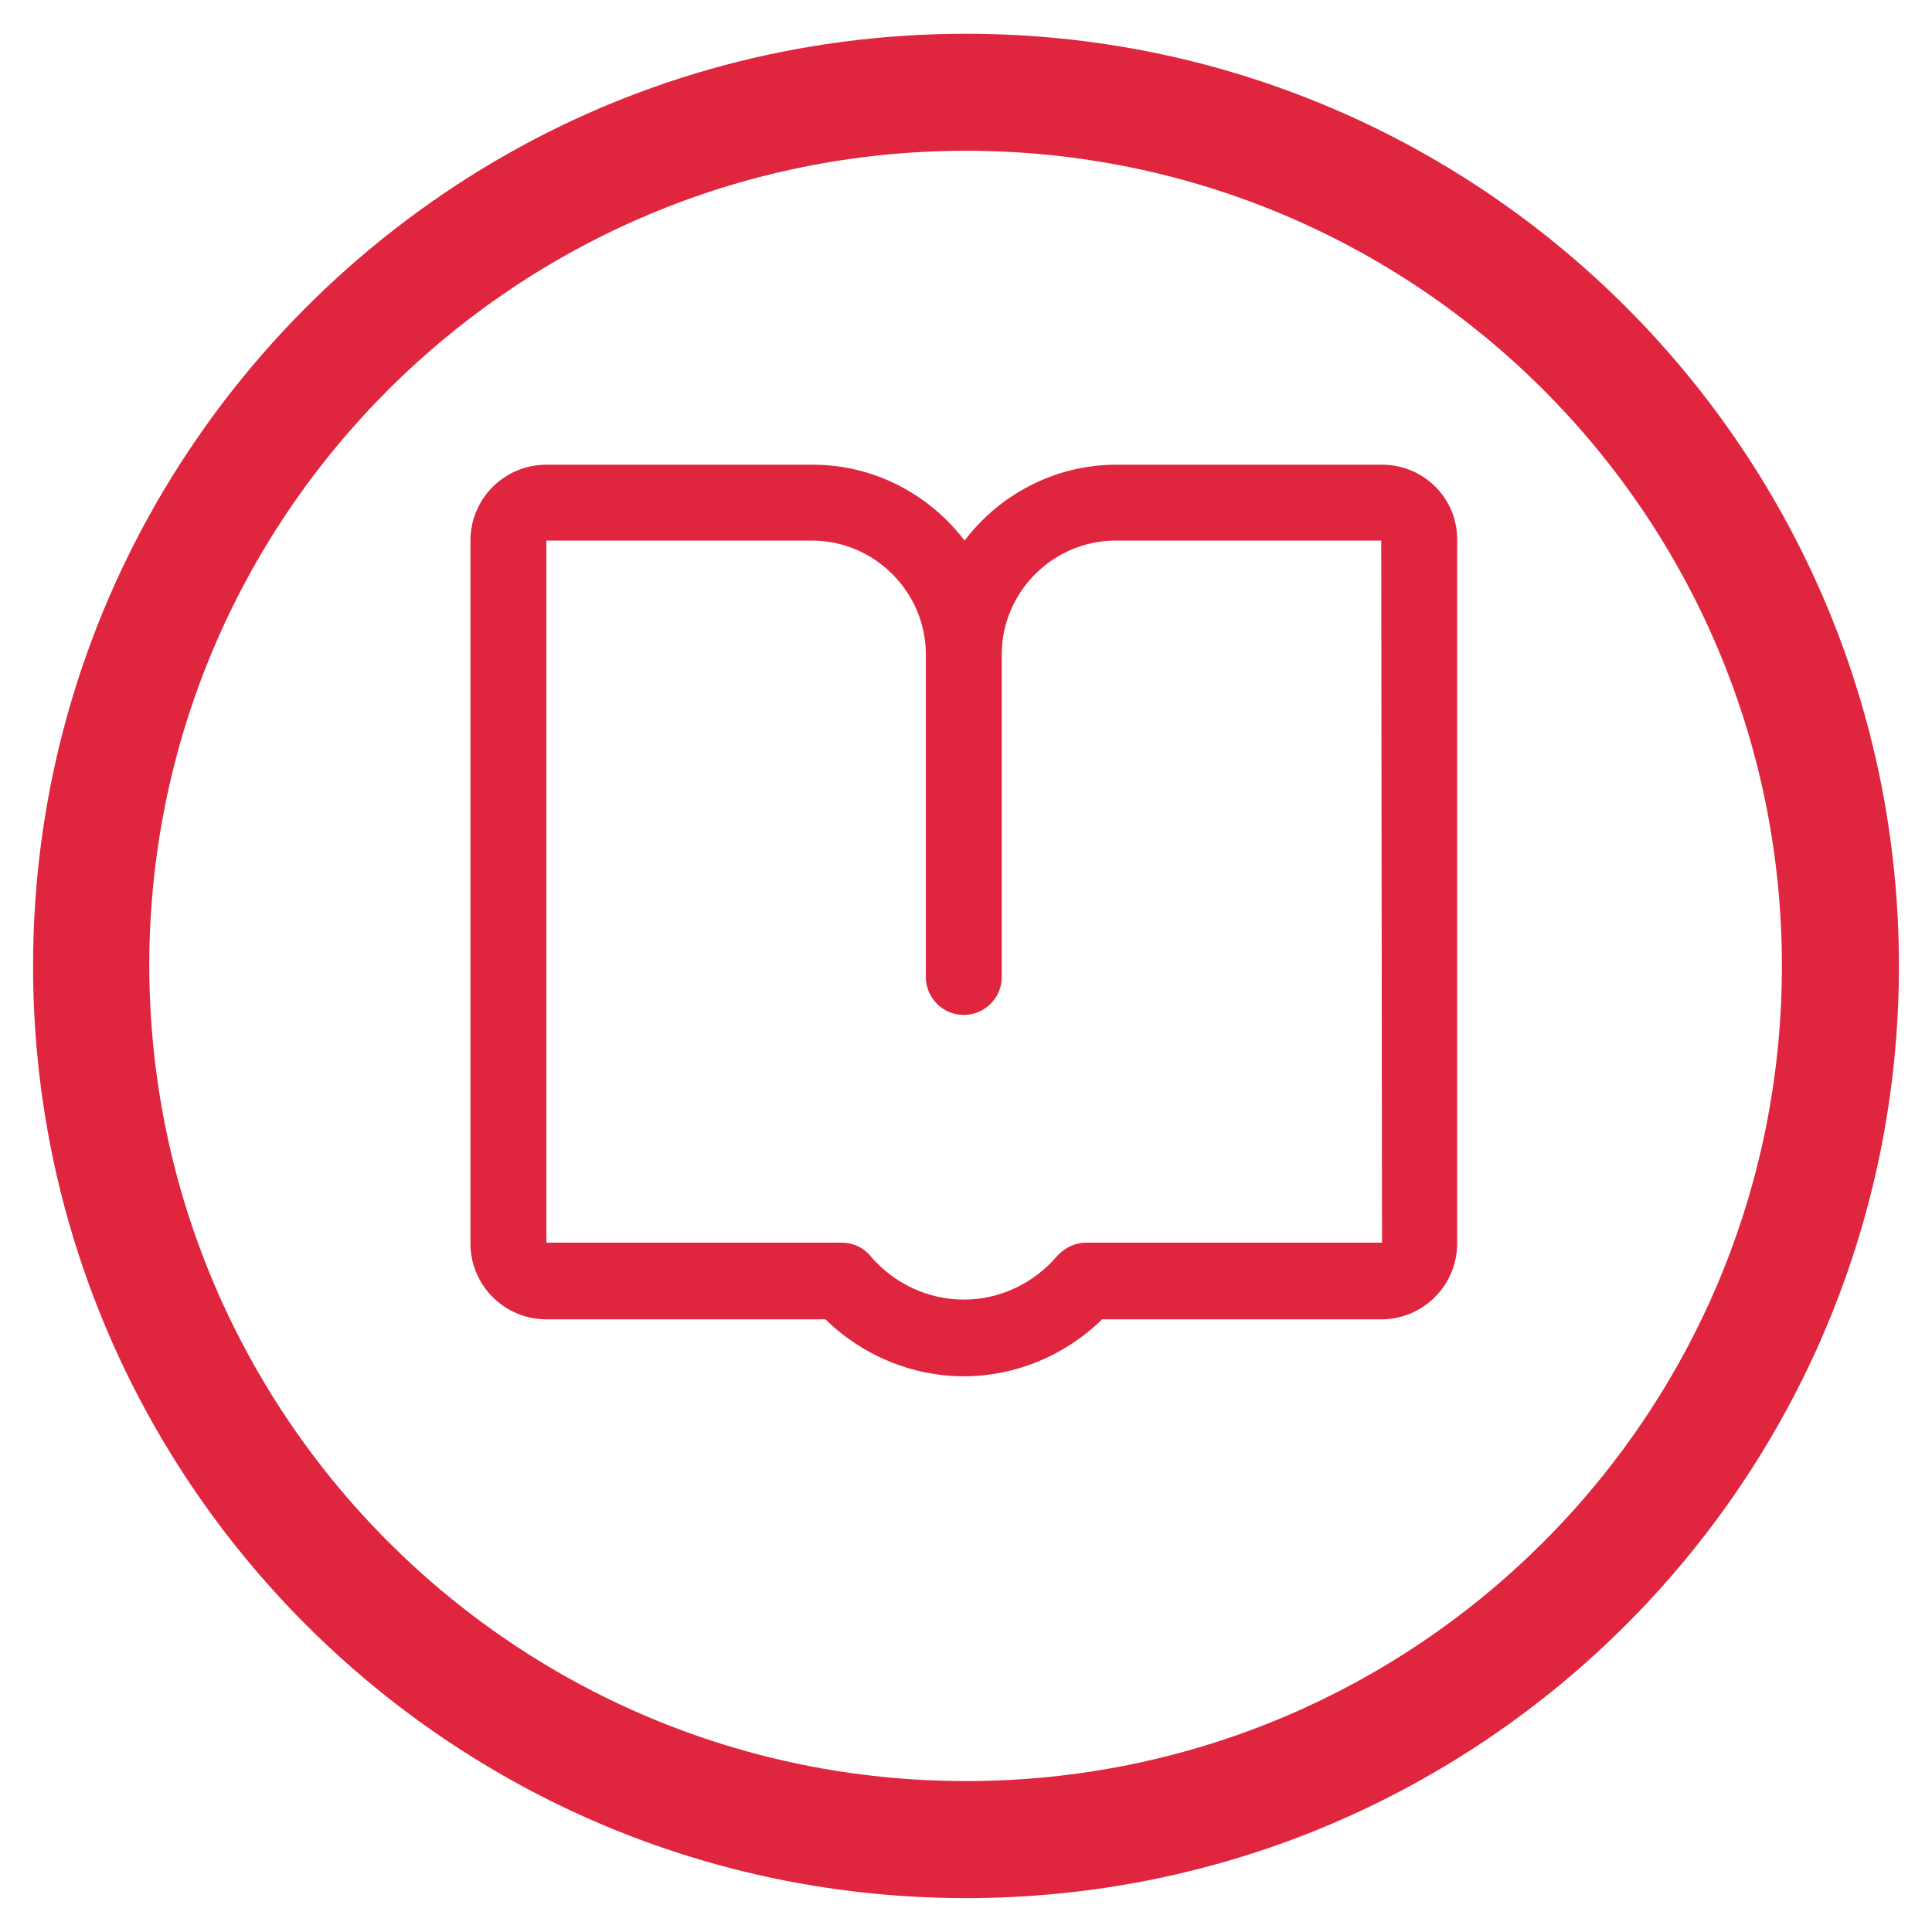
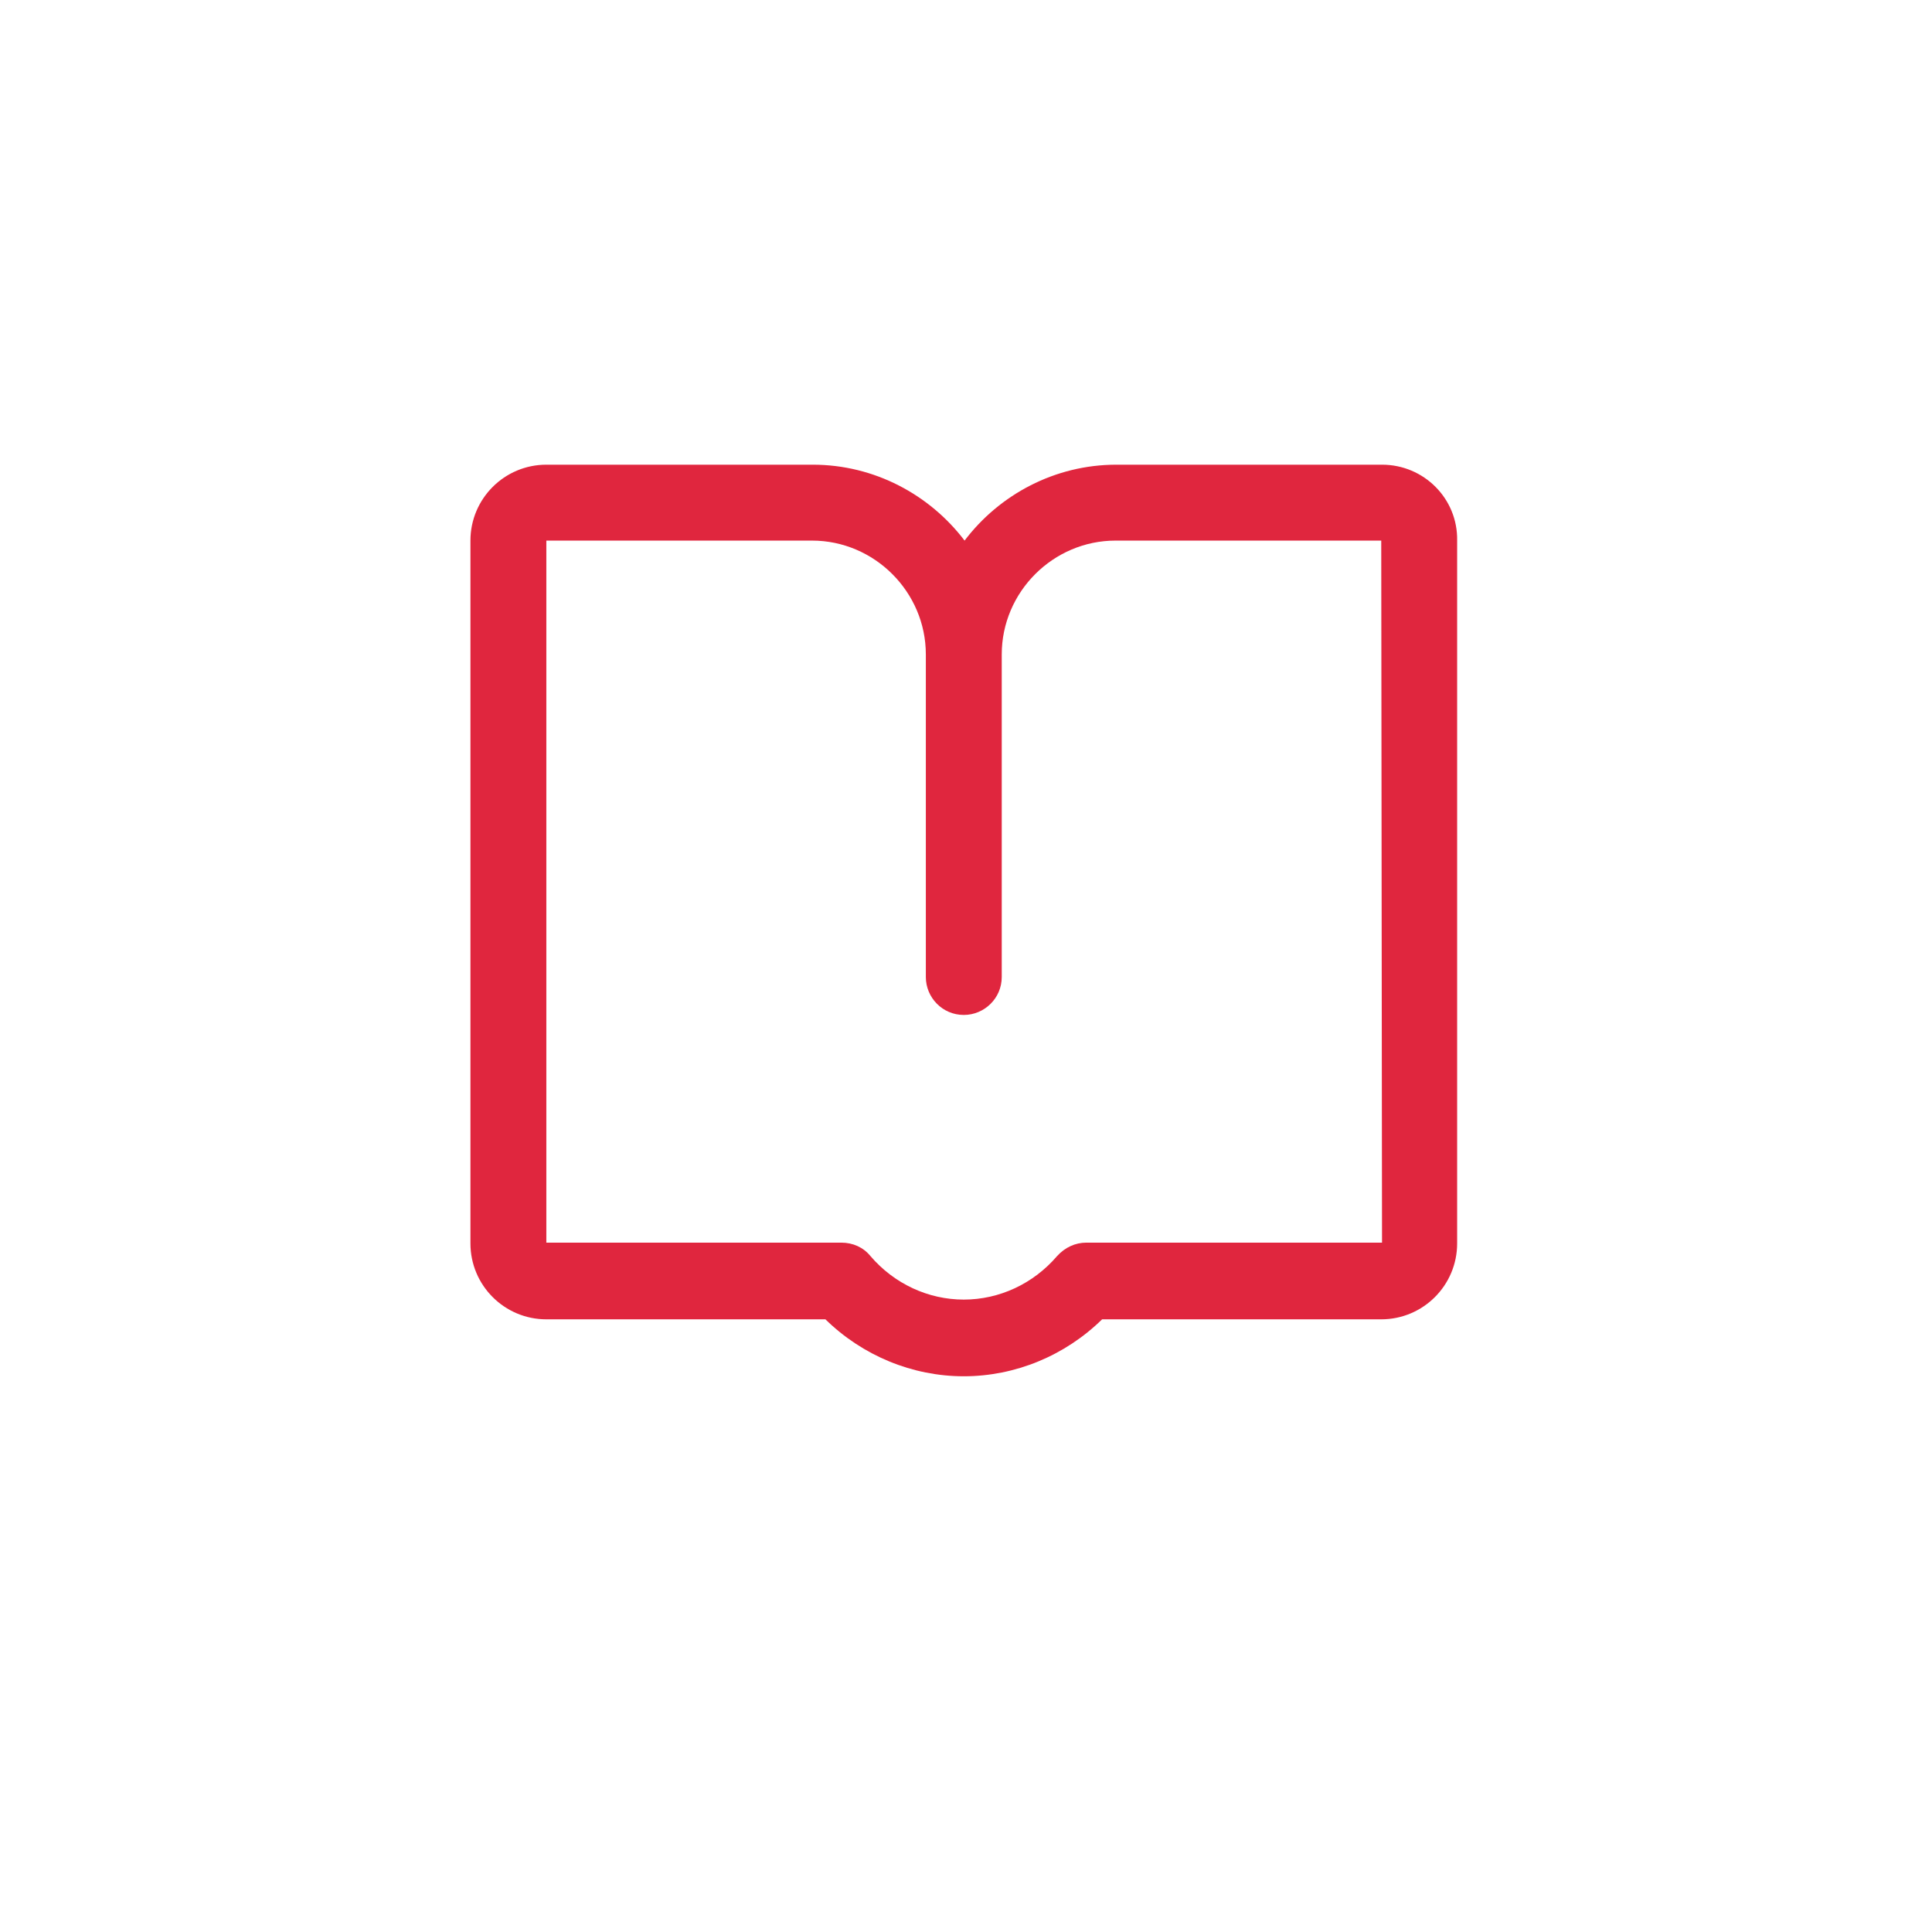
<svg xmlns="http://www.w3.org/2000/svg" width="42" height="42" viewBox="0 0 42 42" fill="none">
-   <path d="M21 0.734C17.373 0.734 13.97 1.68 11.031 3.347C4.878 6.836 0.719 13.436 0.719 20.998C0.719 32.188 9.794 41.263 21 41.263C32.206 41.263 41.281 32.188 41.281 20.998C41.281 9.809 32.206 0.734 21 0.734ZM21 38.719C11.203 38.719 3.263 30.795 3.245 20.998C3.245 11.202 11.203 3.278 21 3.278C30.797 3.278 38.737 11.202 38.737 20.998C38.737 30.795 30.797 38.719 21 38.719Z" fill="#E0263E" />
  <path d="M30.044 10.102H24.269C22.928 10.102 21.725 10.755 20.969 11.752C20.212 10.755 19.009 10.102 17.669 10.102H11.877C10.966 10.102 10.227 10.841 10.227 11.752V27.031C10.227 27.942 10.966 28.681 11.877 28.681H17.944C18.752 29.472 19.834 29.919 20.952 29.919C22.069 29.919 23.152 29.472 23.959 28.681H30.027C30.938 28.681 31.677 27.942 31.677 27.031V11.752C31.694 10.841 30.955 10.102 30.044 10.102ZM30.044 27.014H23.616C23.375 27.014 23.152 27.117 22.98 27.306C22.464 27.908 21.725 28.252 20.952 28.252C20.178 28.252 19.439 27.908 18.923 27.306C18.769 27.117 18.545 27.014 18.288 27.014H11.877V11.752H17.652C19.009 11.752 20.127 12.869 20.127 14.227V21.239C20.127 21.686 20.488 22.064 20.952 22.064C21.398 22.064 21.777 21.703 21.777 21.239V14.227C21.777 12.869 22.894 11.752 24.252 11.752H30.027L30.044 27.014Z" fill="#E0263E" />
</svg>